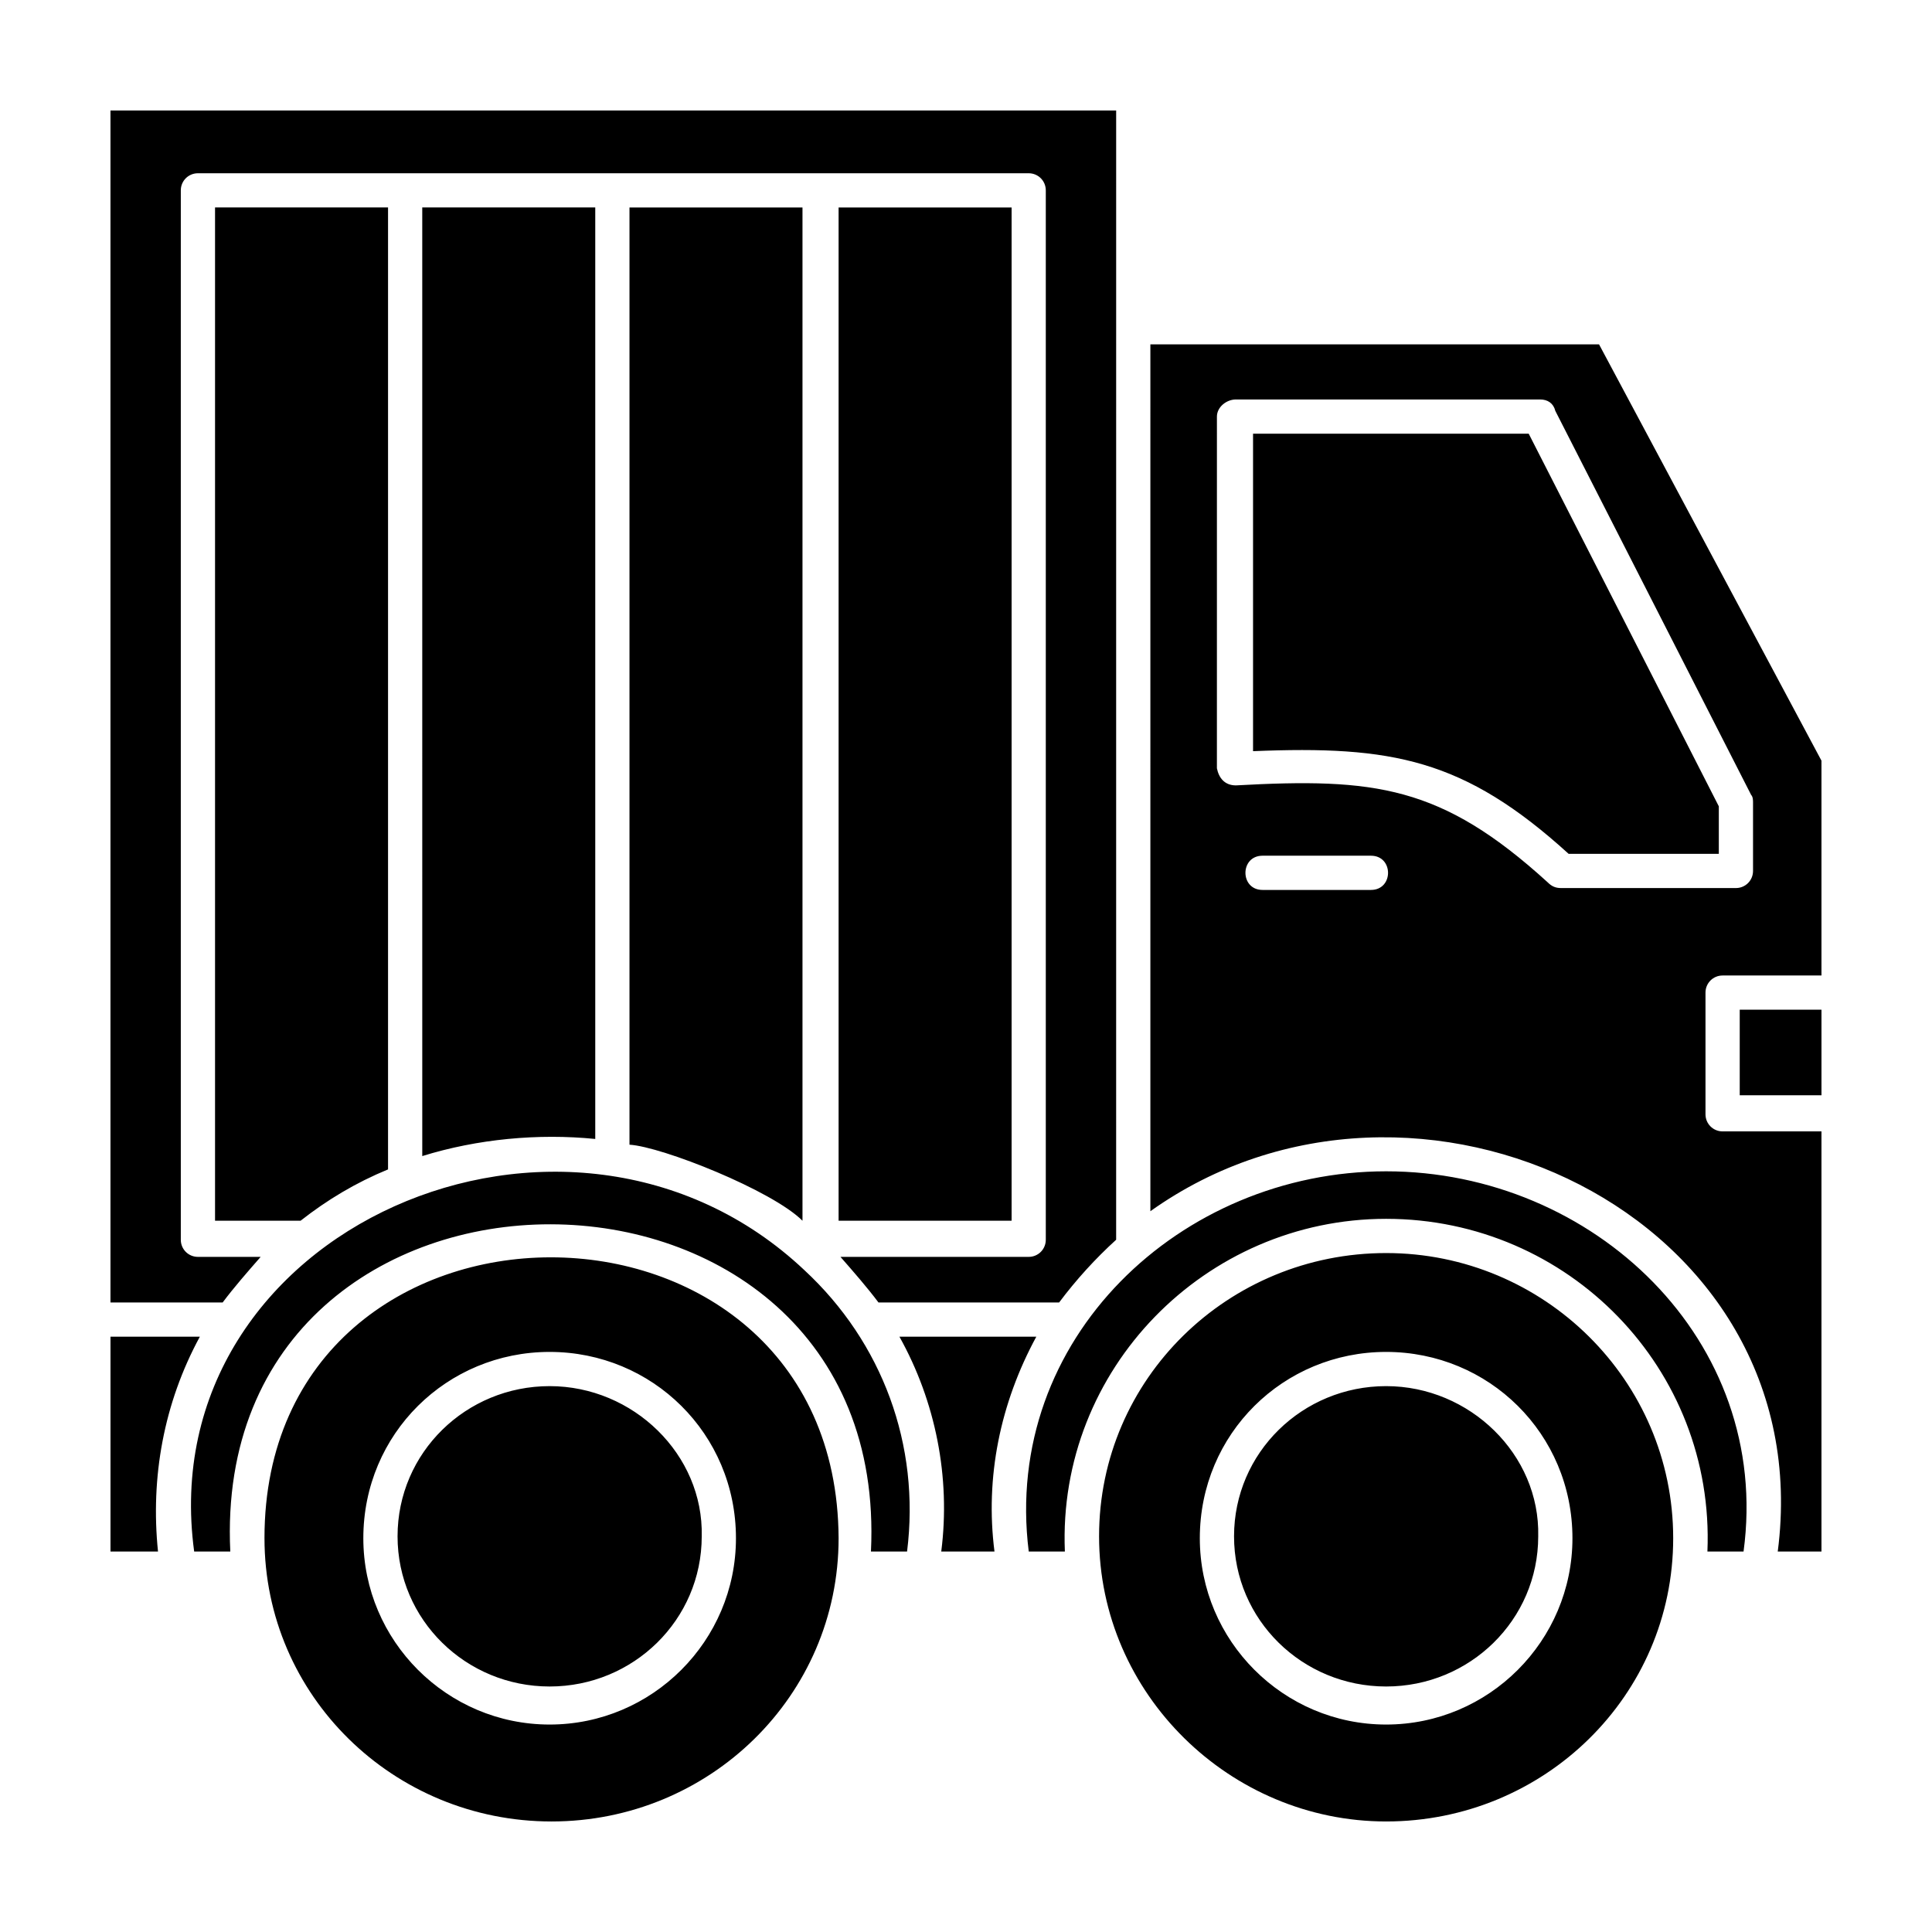
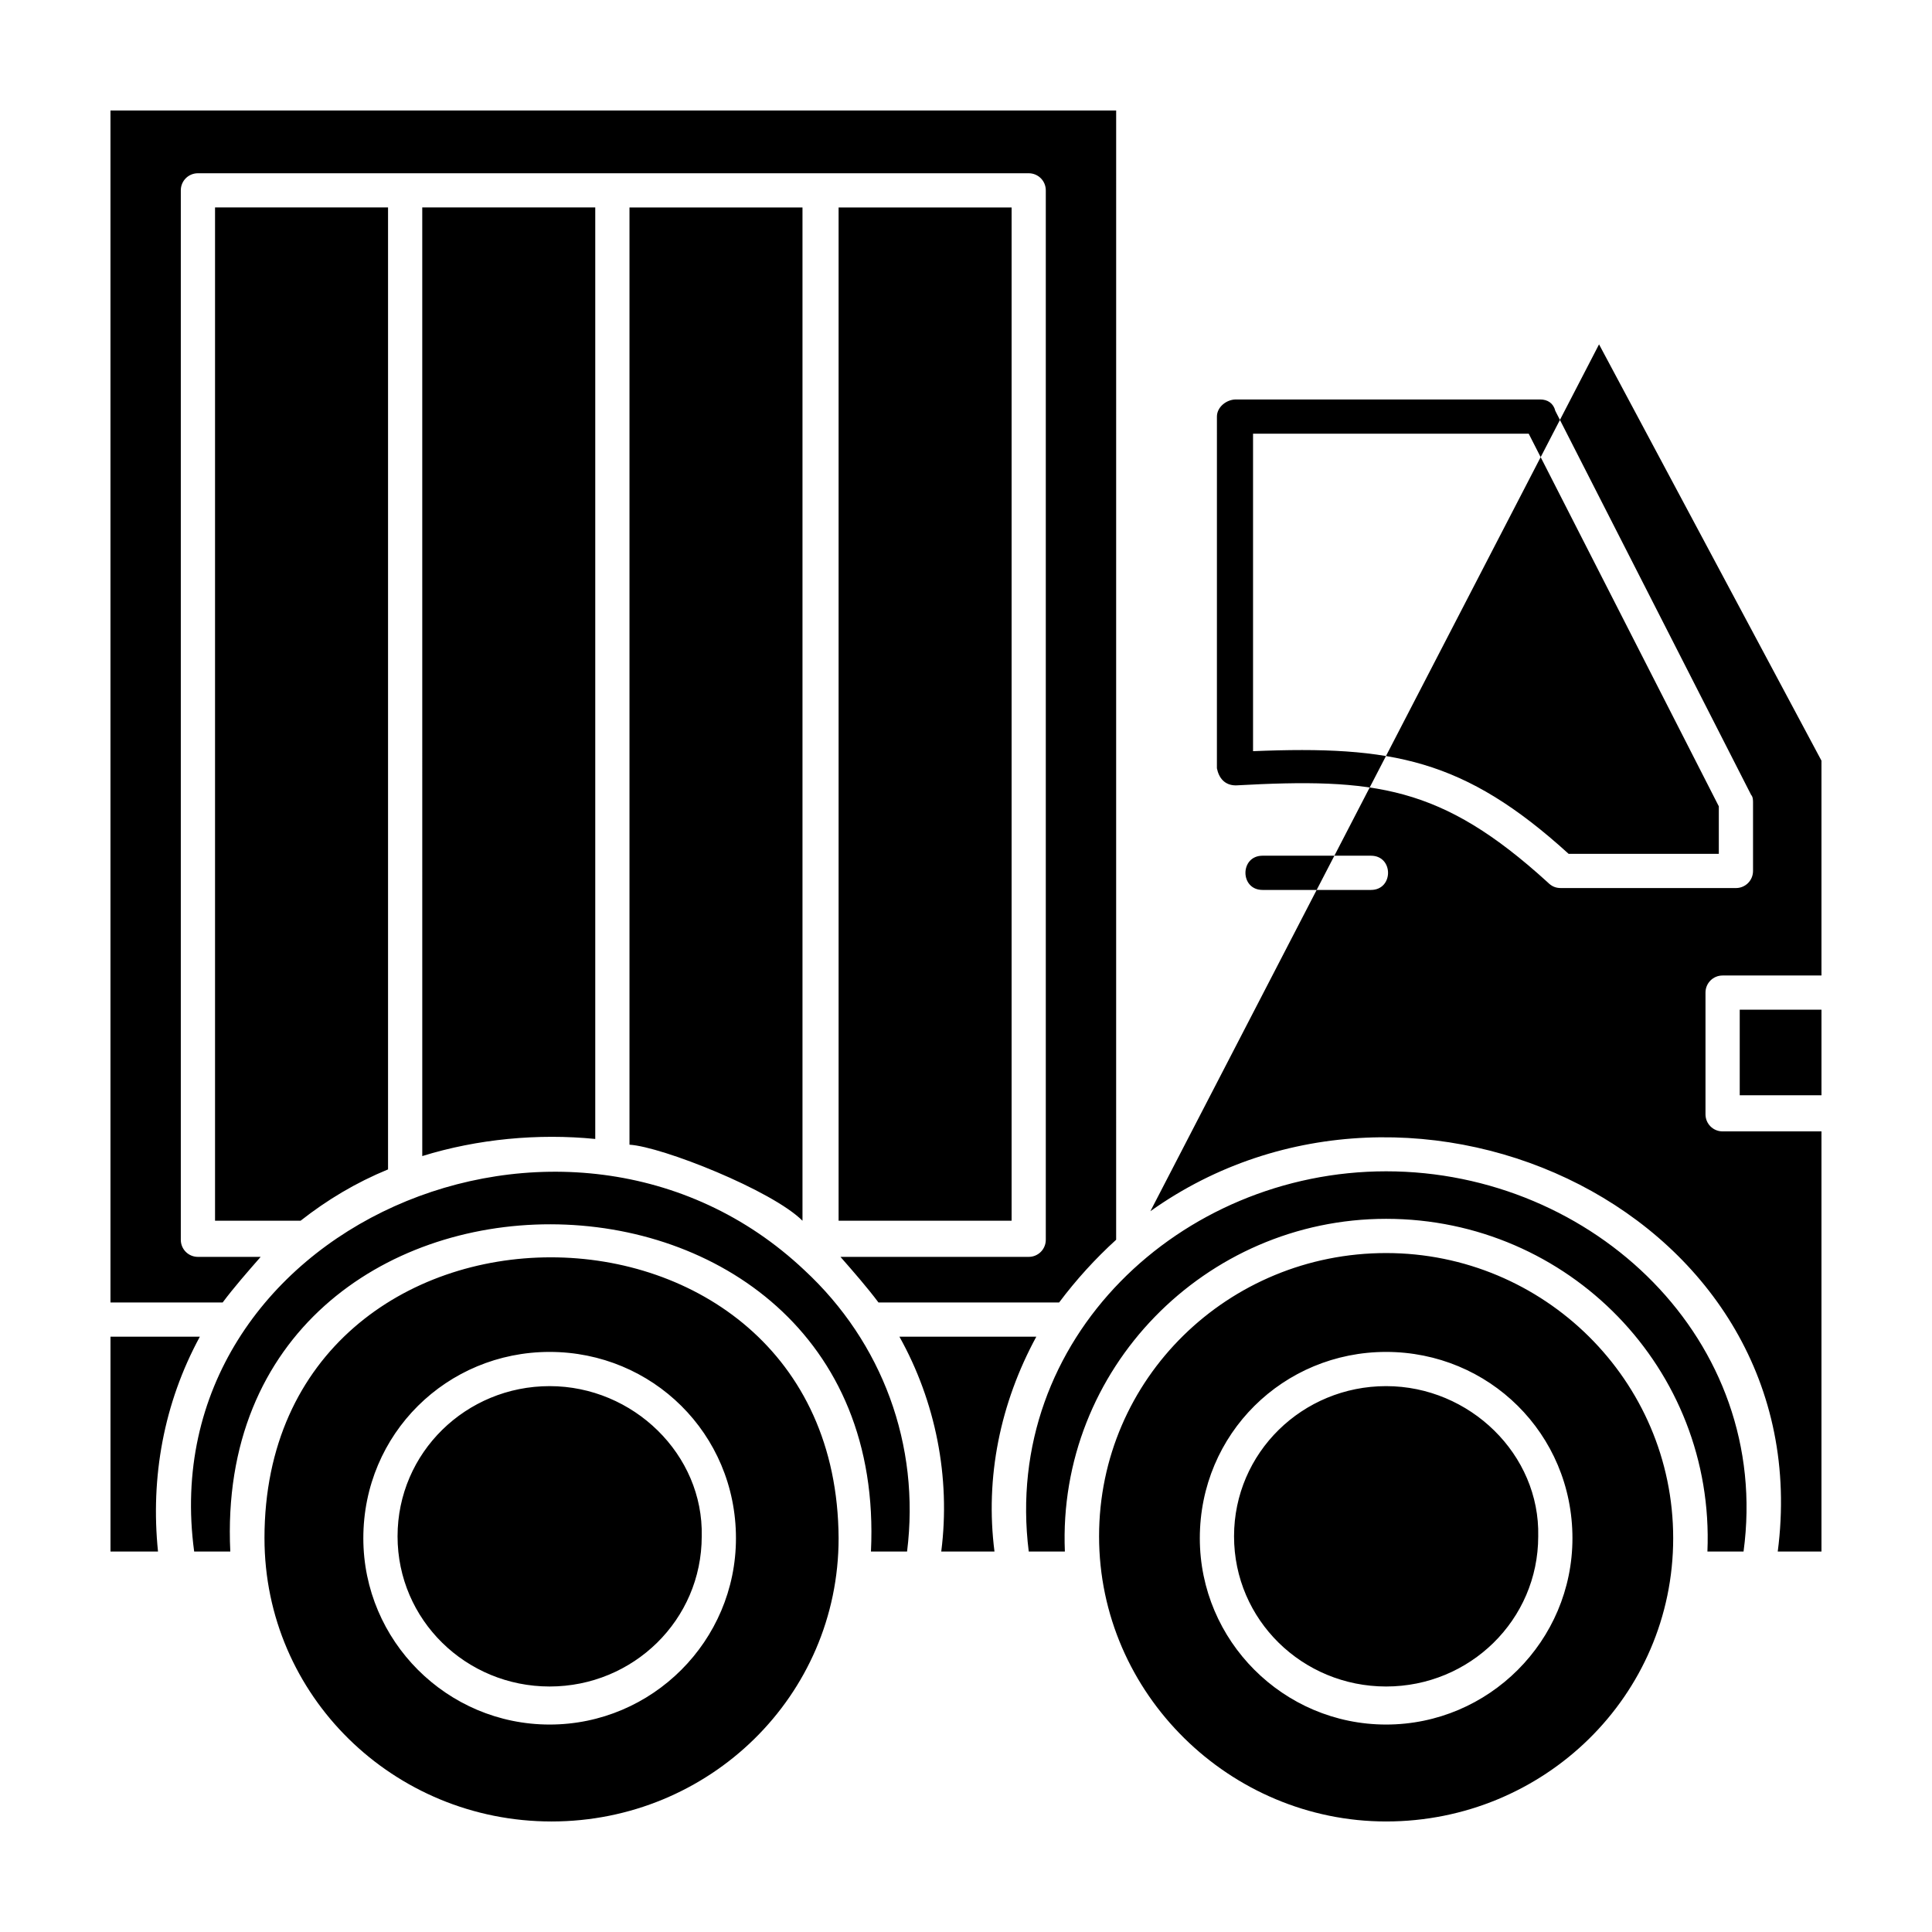
<svg xmlns="http://www.w3.org/2000/svg" fill="#000000" width="800px" height="800px" version="1.1" viewBox="144 144 512 512">
-   <path d="m374.81 555.17h9.574c3.527-28.215-6.551-55.418-27.207-74.562-62.473-58.945-173.31-11.086-161.72 74.562h9.574c-5.547-115.88 175.32-115.37 169.78 0zm136.53-52.898c27.207 0 49.375 21.664 49.375 49.375 0 27.207-22.168 49.375-49.375 49.375-27.207 0-49.375-22.168-49.375-49.375 0.004-27.711 22.168-49.375 49.375-49.375zm0 9.066c-22.168 0-40.305 17.633-40.305 39.801s18.137 39.801 40.305 39.801c22.168 0 40.305-17.633 40.305-39.801 0.504-21.664-18.137-39.801-40.305-39.801zm0-44.336c48.367 0 87.16 39.801 85.145 88.168h9.574c7.559-55.922-39.801-100.76-94.715-100.76-54.41 0-101.77 44.336-94.715 100.76h9.574c-2.023-48.367 37.273-88.168 85.137-88.168zm0 9.07c-41.816 0-76.074 33.25-76.074 75.066s34.762 75.57 76.074 75.57c41.816 0 76.074-33.25 76.074-75.066 0-41.816-34.258-75.57-76.074-75.57zm-103.79 79.098c-2.519-19.648 1.512-39.297 11.082-56.93h-36.273c9.574 17.129 13.602 37.281 11.082 56.93zm17.129-66c4.535-6.047 9.574-11.586 15.113-16.625l0.004-299.26h-266.52v315.89h29.727c3.023-4.031 6.551-8.062 10.078-12.09h-16.629c-2.519 0-4.535-2.016-4.535-4.535v-278.1c0-2.519 2.016-4.535 4.535-4.535h220.16c2.519 0 4.535 2.016 4.535 4.535v278.1c0 2.519-2.016 4.535-4.535 4.535h-49.879c3.527 4.031 7.055 8.062 10.078 12.09zm24.184-24.184c70.031-49.875 177.84 1.008 166.26 90.184h11.586v-111.34h-26.199c-2.519 0-4.535-2.016-4.535-4.535v-32.242c0-2.519 2.016-4.535 4.535-4.535h26.199v-56.93l-58.945-110.33h-118.9zm-82.625-266.01v268.53h45.848v-268.53zm-9.57 268.53v-268.53h-45.848v248.38c8.566 0.504 37.785 12.094 45.848 20.152zm-54.918-21.664v-246.87h-45.848l0.004 251.4c14.609-4.535 30.73-6.047 45.844-4.535zm-54.914 8.062v-254.93h-45.848v268.53h22.672c7.055-5.539 14.613-10.074 23.176-13.602zm-49.875 44.336h-23.68v56.93h12.594c-2.016-19.648 1.512-39.297 11.086-56.93zm429.75-86.656h-21.664v22.672h21.664zm-337.05 90.688c27.207 0 49.375 21.664 49.375 49.375 0 27.207-22.168 49.375-49.375 49.375-27.207 0-49.375-22.168-49.375-49.375 0-27.711 22.168-49.375 49.375-49.375zm0 9.066c-22.168 0-40.305 17.633-40.305 39.801s18.137 39.801 40.305 39.801c22.168 0 40.305-17.633 40.305-39.801 0.504-21.664-18.137-39.801-40.305-39.801zm-75.57 40.305c0 41.816 34.258 75.066 76.074 75.066 41.816 0 76.074-33.25 76.074-75.066-0.504-99.25-152.15-99.25-152.15 0zm264.5-171.8c-6.047 0-6.047-9.07 0-9.07h28.719c6.047 0 6.047 9.07 0 9.07zm-7.055-129.98h80.609c2.016 0 3.527 1.008 4.031 3.023l51.891 101.77c0.504 0.504 0.504 1.512 0.504 2.016v18.137c0 2.519-2.016 4.535-4.535 4.535h-46.352c-1.512 0-2.519-0.504-3.527-1.512-28.215-25.695-45.848-27.711-82.625-25.695-3.023 0-4.535-2.016-5.039-4.535l0.004-93.203c0-2.519 2.519-4.535 5.039-4.535zm77.586 9.07h-73.051v84.137c36.777-1.512 55.922 2.016 83.633 27.207h39.801v-12.594z" fill-rule="evenodd" />
+   <path d="m374.81 555.17h9.574c3.527-28.215-6.551-55.418-27.207-74.562-62.473-58.945-173.31-11.086-161.72 74.562h9.574c-5.547-115.88 175.32-115.37 169.78 0zm136.53-52.898c27.207 0 49.375 21.664 49.375 49.375 0 27.207-22.168 49.375-49.375 49.375-27.207 0-49.375-22.168-49.375-49.375 0.004-27.711 22.168-49.375 49.375-49.375zm0 9.066c-22.168 0-40.305 17.633-40.305 39.801s18.137 39.801 40.305 39.801c22.168 0 40.305-17.633 40.305-39.801 0.504-21.664-18.137-39.801-40.305-39.801zm0-44.336c48.367 0 87.16 39.801 85.145 88.168h9.574c7.559-55.922-39.801-100.76-94.715-100.76-54.41 0-101.77 44.336-94.715 100.76h9.574c-2.023-48.367 37.273-88.168 85.137-88.168zm0 9.07c-41.816 0-76.074 33.25-76.074 75.066s34.762 75.57 76.074 75.57c41.816 0 76.074-33.25 76.074-75.066 0-41.816-34.258-75.57-76.074-75.57zm-103.79 79.098c-2.519-19.648 1.512-39.297 11.082-56.93h-36.273c9.574 17.129 13.602 37.281 11.082 56.93zm17.129-66c4.535-6.047 9.574-11.586 15.113-16.625l0.004-299.26h-266.52v315.89h29.727c3.023-4.031 6.551-8.062 10.078-12.09h-16.629c-2.519 0-4.535-2.016-4.535-4.535v-278.1c0-2.519 2.016-4.535 4.535-4.535h220.16c2.519 0 4.535 2.016 4.535 4.535v278.1c0 2.519-2.016 4.535-4.535 4.535h-49.879c3.527 4.031 7.055 8.062 10.078 12.09zm24.184-24.184c70.031-49.875 177.84 1.008 166.26 90.184h11.586v-111.34h-26.199c-2.519 0-4.535-2.016-4.535-4.535v-32.242c0-2.519 2.016-4.535 4.535-4.535h26.199v-56.93l-58.945-110.33zm-82.625-266.01v268.53h45.848v-268.53zm-9.57 268.53v-268.53h-45.848v248.38c8.566 0.504 37.785 12.094 45.848 20.152zm-54.918-21.664v-246.87h-45.848l0.004 251.4c14.609-4.535 30.73-6.047 45.844-4.535zm-54.914 8.062v-254.93h-45.848v268.53h22.672c7.055-5.539 14.613-10.074 23.176-13.602zm-49.875 44.336h-23.68v56.93h12.594c-2.016-19.648 1.512-39.297 11.086-56.93zm429.75-86.656h-21.664v22.672h21.664zm-337.05 90.688c27.207 0 49.375 21.664 49.375 49.375 0 27.207-22.168 49.375-49.375 49.375-27.207 0-49.375-22.168-49.375-49.375 0-27.711 22.168-49.375 49.375-49.375zm0 9.066c-22.168 0-40.305 17.633-40.305 39.801s18.137 39.801 40.305 39.801c22.168 0 40.305-17.633 40.305-39.801 0.504-21.664-18.137-39.801-40.305-39.801zm-75.57 40.305c0 41.816 34.258 75.066 76.074 75.066 41.816 0 76.074-33.25 76.074-75.066-0.504-99.25-152.15-99.25-152.15 0zm264.5-171.8c-6.047 0-6.047-9.07 0-9.07h28.719c6.047 0 6.047 9.07 0 9.07zm-7.055-129.98h80.609c2.016 0 3.527 1.008 4.031 3.023l51.891 101.77c0.504 0.504 0.504 1.512 0.504 2.016v18.137c0 2.519-2.016 4.535-4.535 4.535h-46.352c-1.512 0-2.519-0.504-3.527-1.512-28.215-25.695-45.848-27.711-82.625-25.695-3.023 0-4.535-2.016-5.039-4.535l0.004-93.203c0-2.519 2.519-4.535 5.039-4.535zm77.586 9.07h-73.051v84.137c36.777-1.512 55.922 2.016 83.633 27.207h39.801v-12.594z" fill-rule="evenodd" />
</svg>